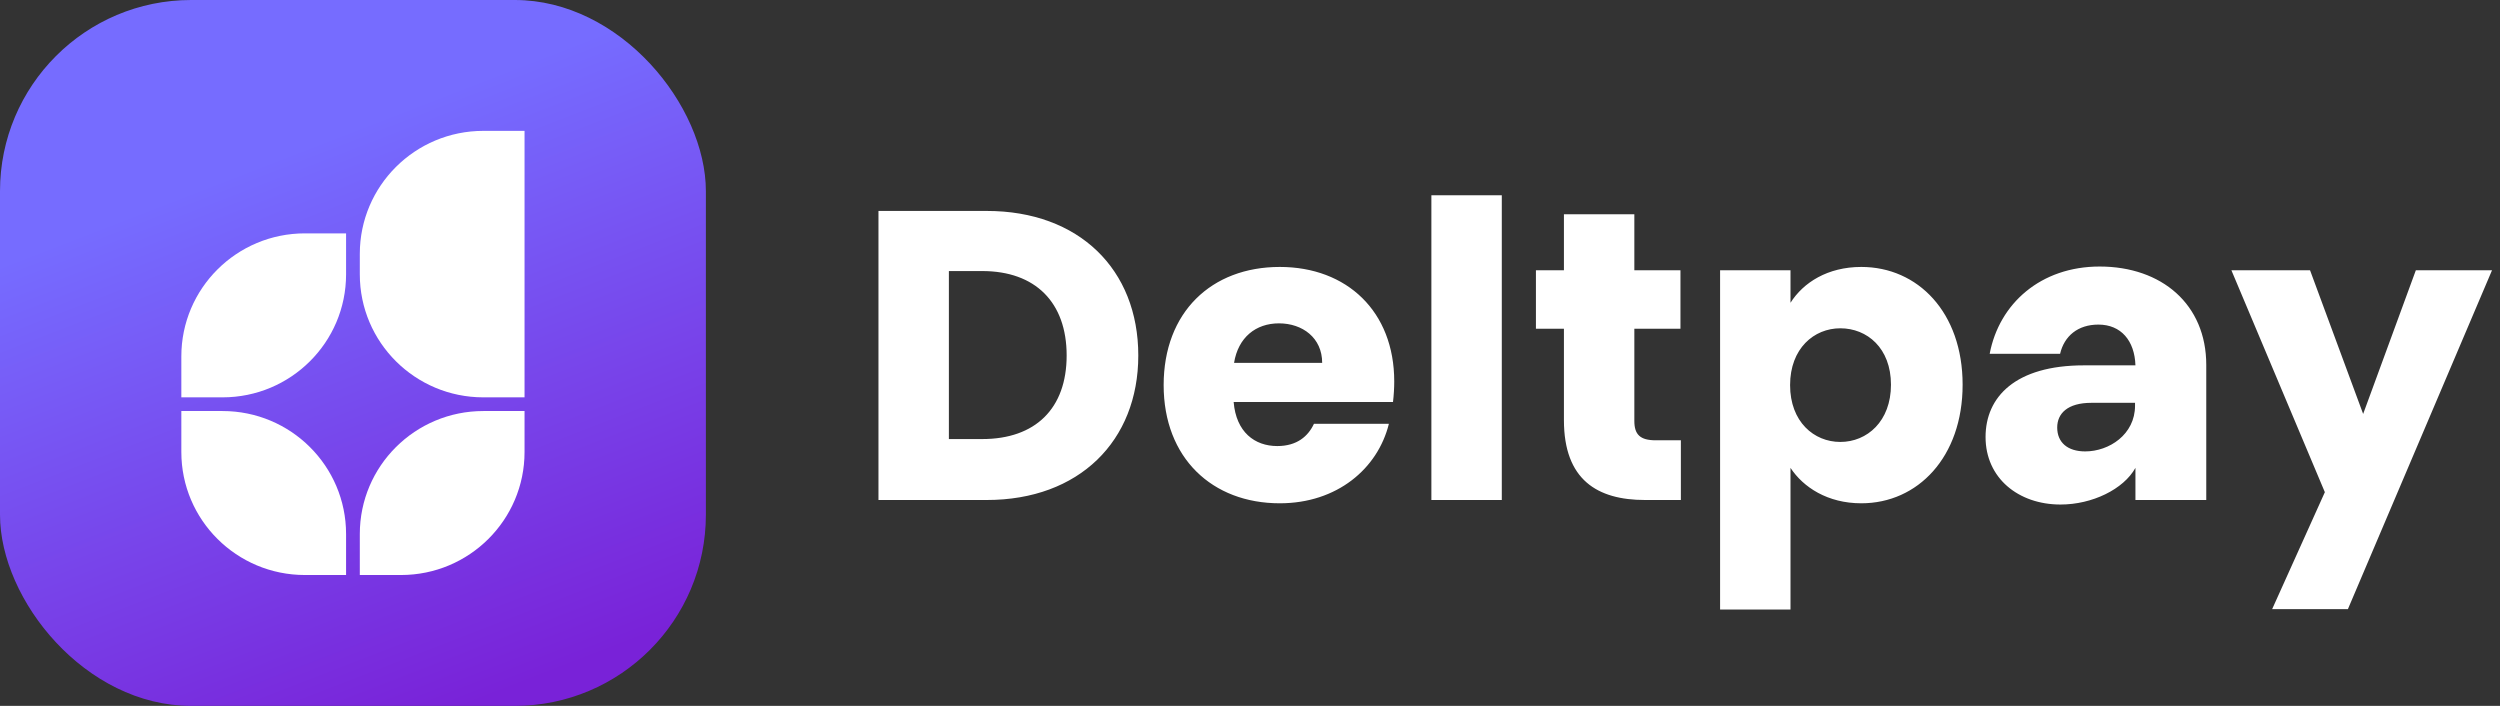
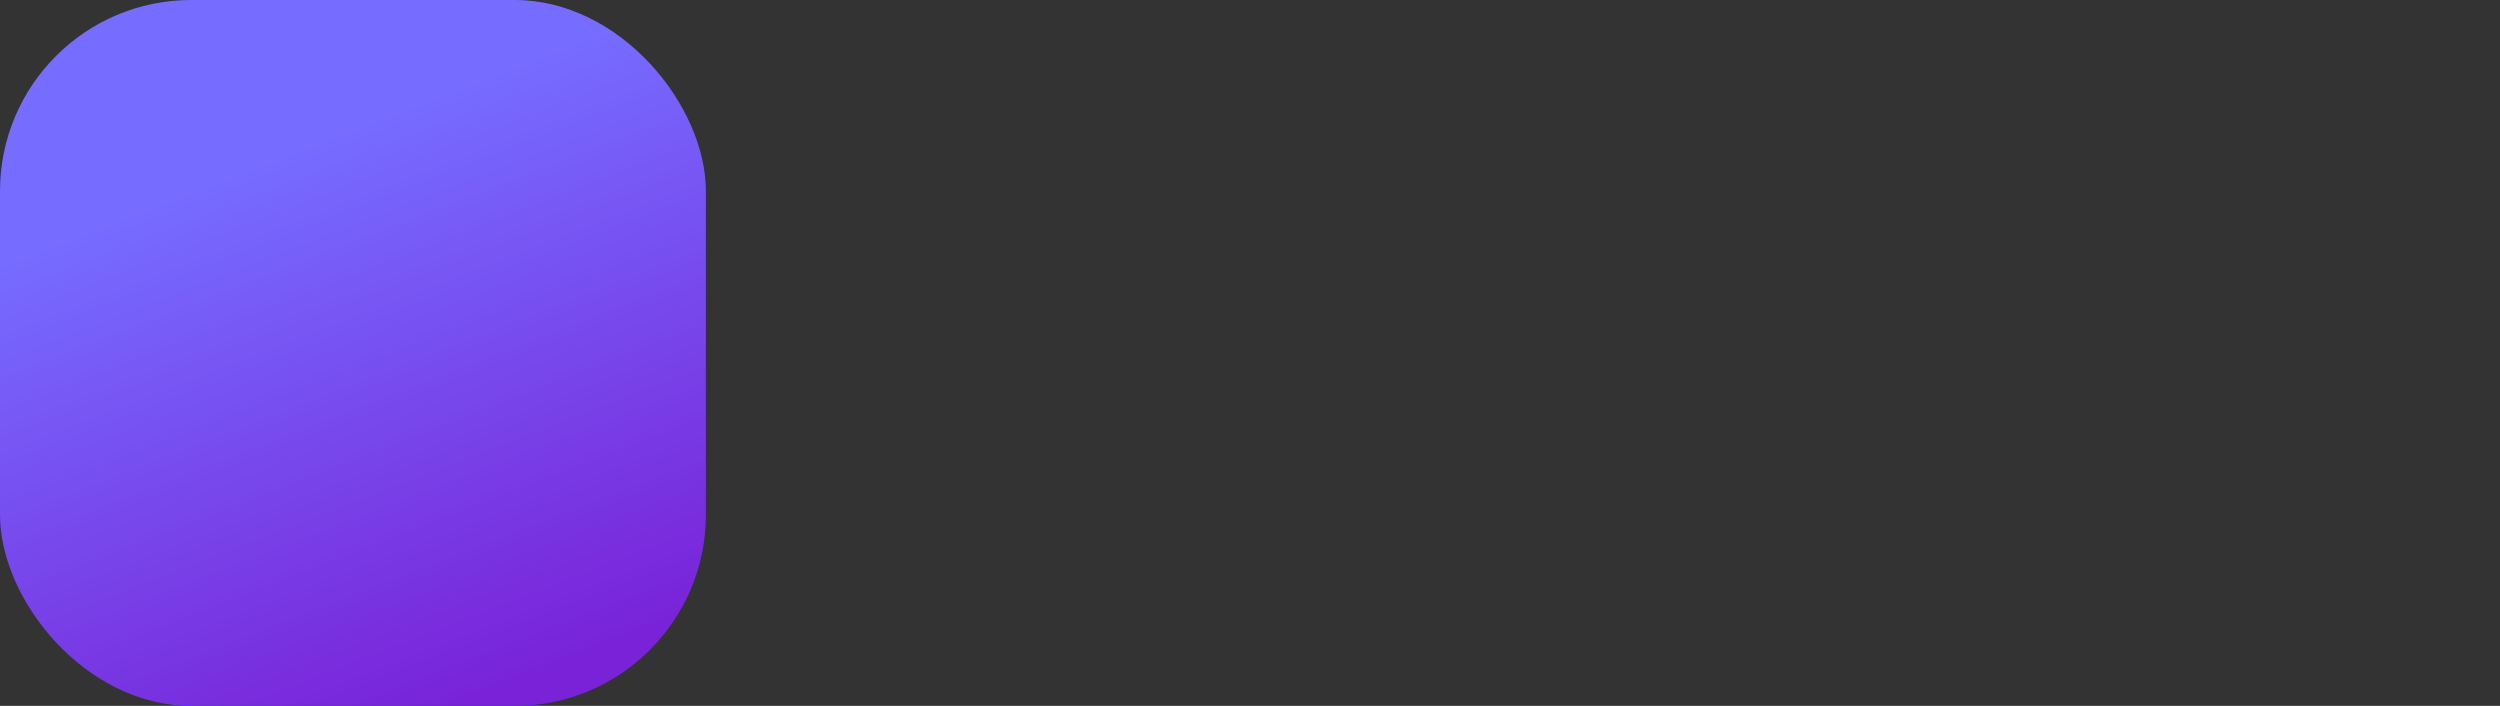
<svg xmlns="http://www.w3.org/2000/svg" width="170" height="48" viewBox="0 0 170 48" fill="none">
  <rect x="0" y="0" width="170" height="48" fill="#333333" stroke="none" />
  <rect width="48" height="48" rx="13" fill="url(#paint0_linear_311_340)" />
-   <path d="M12.331 24.233C12.331 19.613 16.093 15.869 20.733 15.869H23.533V18.657C23.533 23.276 19.772 27.02 15.132 27.02H12.331V24.233Z" fill="white" />
-   <path d="M12.331 27.95H15.132C19.772 27.95 23.533 31.694 23.533 36.313V39.101H20.733C16.093 39.101 12.331 35.356 12.331 30.738V27.95Z" fill="white" />
-   <path d="M24.467 17.263C24.467 12.644 28.228 8.899 32.868 8.899H35.669V27.02H32.868C28.228 27.02 24.467 23.276 24.467 18.657V17.263Z" fill="white" />
-   <path d="M24.467 36.313C24.467 31.694 28.228 27.95 32.868 27.95H35.669V30.738C35.669 35.356 31.907 39.101 27.267 39.101H24.467V36.313Z" fill="white" />
-   <path d="M67.1 14.344C73.372 14.344 77.404 18.32 77.404 24.172C77.404 29.996 73.372 34 67.1 34H59.736V14.344H67.1ZM64.524 29.856H66.792C70.404 29.856 72.532 27.784 72.532 24.172C72.532 20.56 70.404 18.432 66.792 18.432H64.524V29.856ZM86.968 21.988C85.4 21.988 84.196 22.94 83.916 24.676H89.908C89.908 22.968 88.564 21.988 86.968 21.988ZM94.444 28.82C93.688 31.872 90.916 34.224 87.024 34.224C82.432 34.224 79.128 31.144 79.128 26.188C79.128 21.232 82.376 18.152 87.024 18.152C91.588 18.152 94.808 21.176 94.808 25.936C94.808 26.384 94.78 26.86 94.724 27.336H83.888C84.056 29.38 85.316 30.332 86.856 30.332C88.2 30.332 88.956 29.66 89.348 28.82H94.444ZM97.334 34V13.28H102.122V34H97.334ZM106.347 28.568V22.352H104.443V18.376H106.347V14.568H111.135V18.376H114.271V22.352H111.135V28.624C111.135 29.548 111.527 29.94 112.591 29.94H114.299V34H111.863C108.615 34 106.347 32.628 106.347 28.568ZM121.754 20.588C122.622 19.216 124.274 18.152 126.57 18.152C130.406 18.152 133.458 21.232 133.458 26.16C133.458 31.088 130.406 34.224 126.57 34.224C124.274 34.224 122.622 33.132 121.754 31.816V41.448H116.966V18.376H121.754V20.588ZM128.586 26.16C128.586 23.668 126.962 22.324 125.142 22.324C123.35 22.324 121.726 23.696 121.726 26.188C121.726 28.68 123.35 30.052 125.142 30.052C126.962 30.052 128.586 28.652 128.586 26.16ZM145.21 34V31.816C144.398 33.272 142.27 34.308 140.114 34.308C137.258 34.308 135.018 32.516 135.018 29.716C135.018 27 137.034 24.844 141.71 24.844H145.21C145.154 23.164 144.23 22.072 142.69 22.072C141.29 22.072 140.366 22.856 140.086 24.06H135.298C135.942 20.644 138.77 18.124 142.774 18.124C147.002 18.124 150.026 20.7 150.026 24.816V34H145.21ZM139.89 29.072C139.89 30.08 140.59 30.696 141.794 30.696C143.418 30.696 145.182 29.548 145.182 27.588V27.392H142.214C140.59 27.392 139.89 28.12 139.89 29.072ZM160.694 28.148L164.278 18.376H169.458L159.658 41.42H154.506L158.09 33.468L151.734 18.376H157.082L160.694 28.148Z" fill="white" />
  <defs>
    <linearGradient id="paint0_linear_311_340" x1="3.953" y1="13.909" x2="28.694" y2="77.809" gradientUnits="userSpaceOnUse">
      <stop offset="0.035" stop-color="#766CFF" />
      <stop offset="0.611" stop-color="#7922D8" />
    </linearGradient>
  </defs>
</svg>